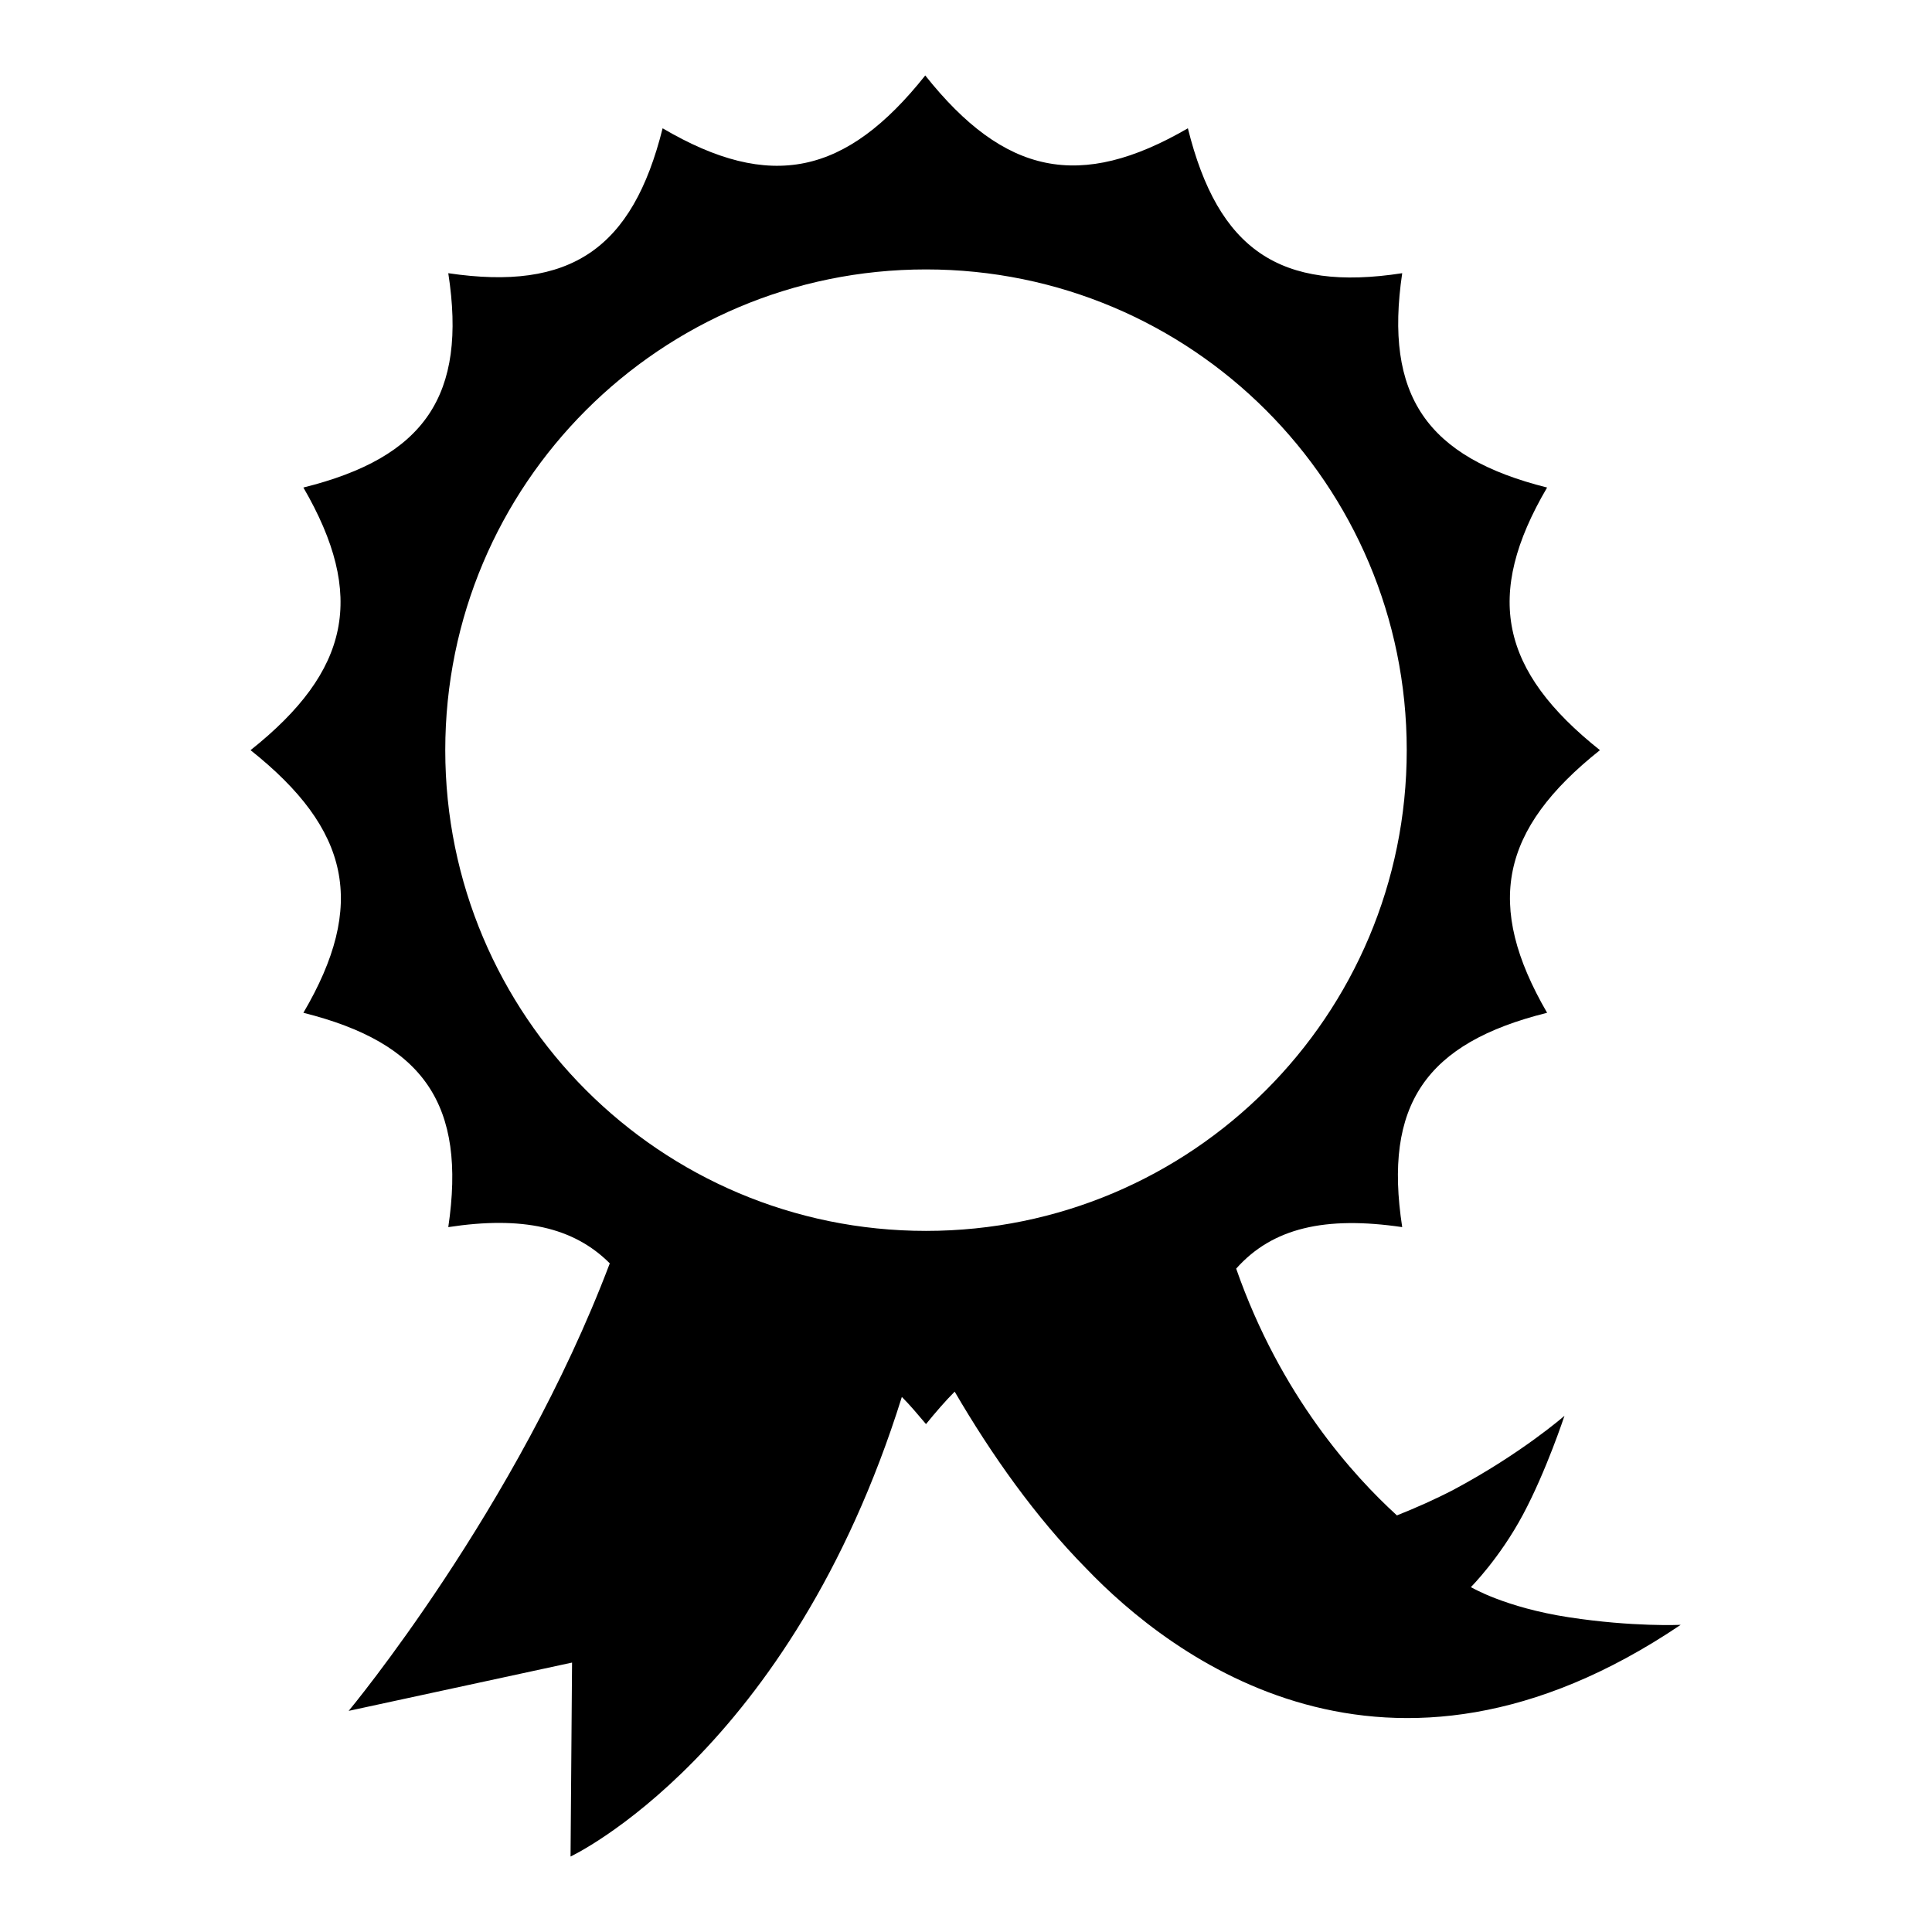
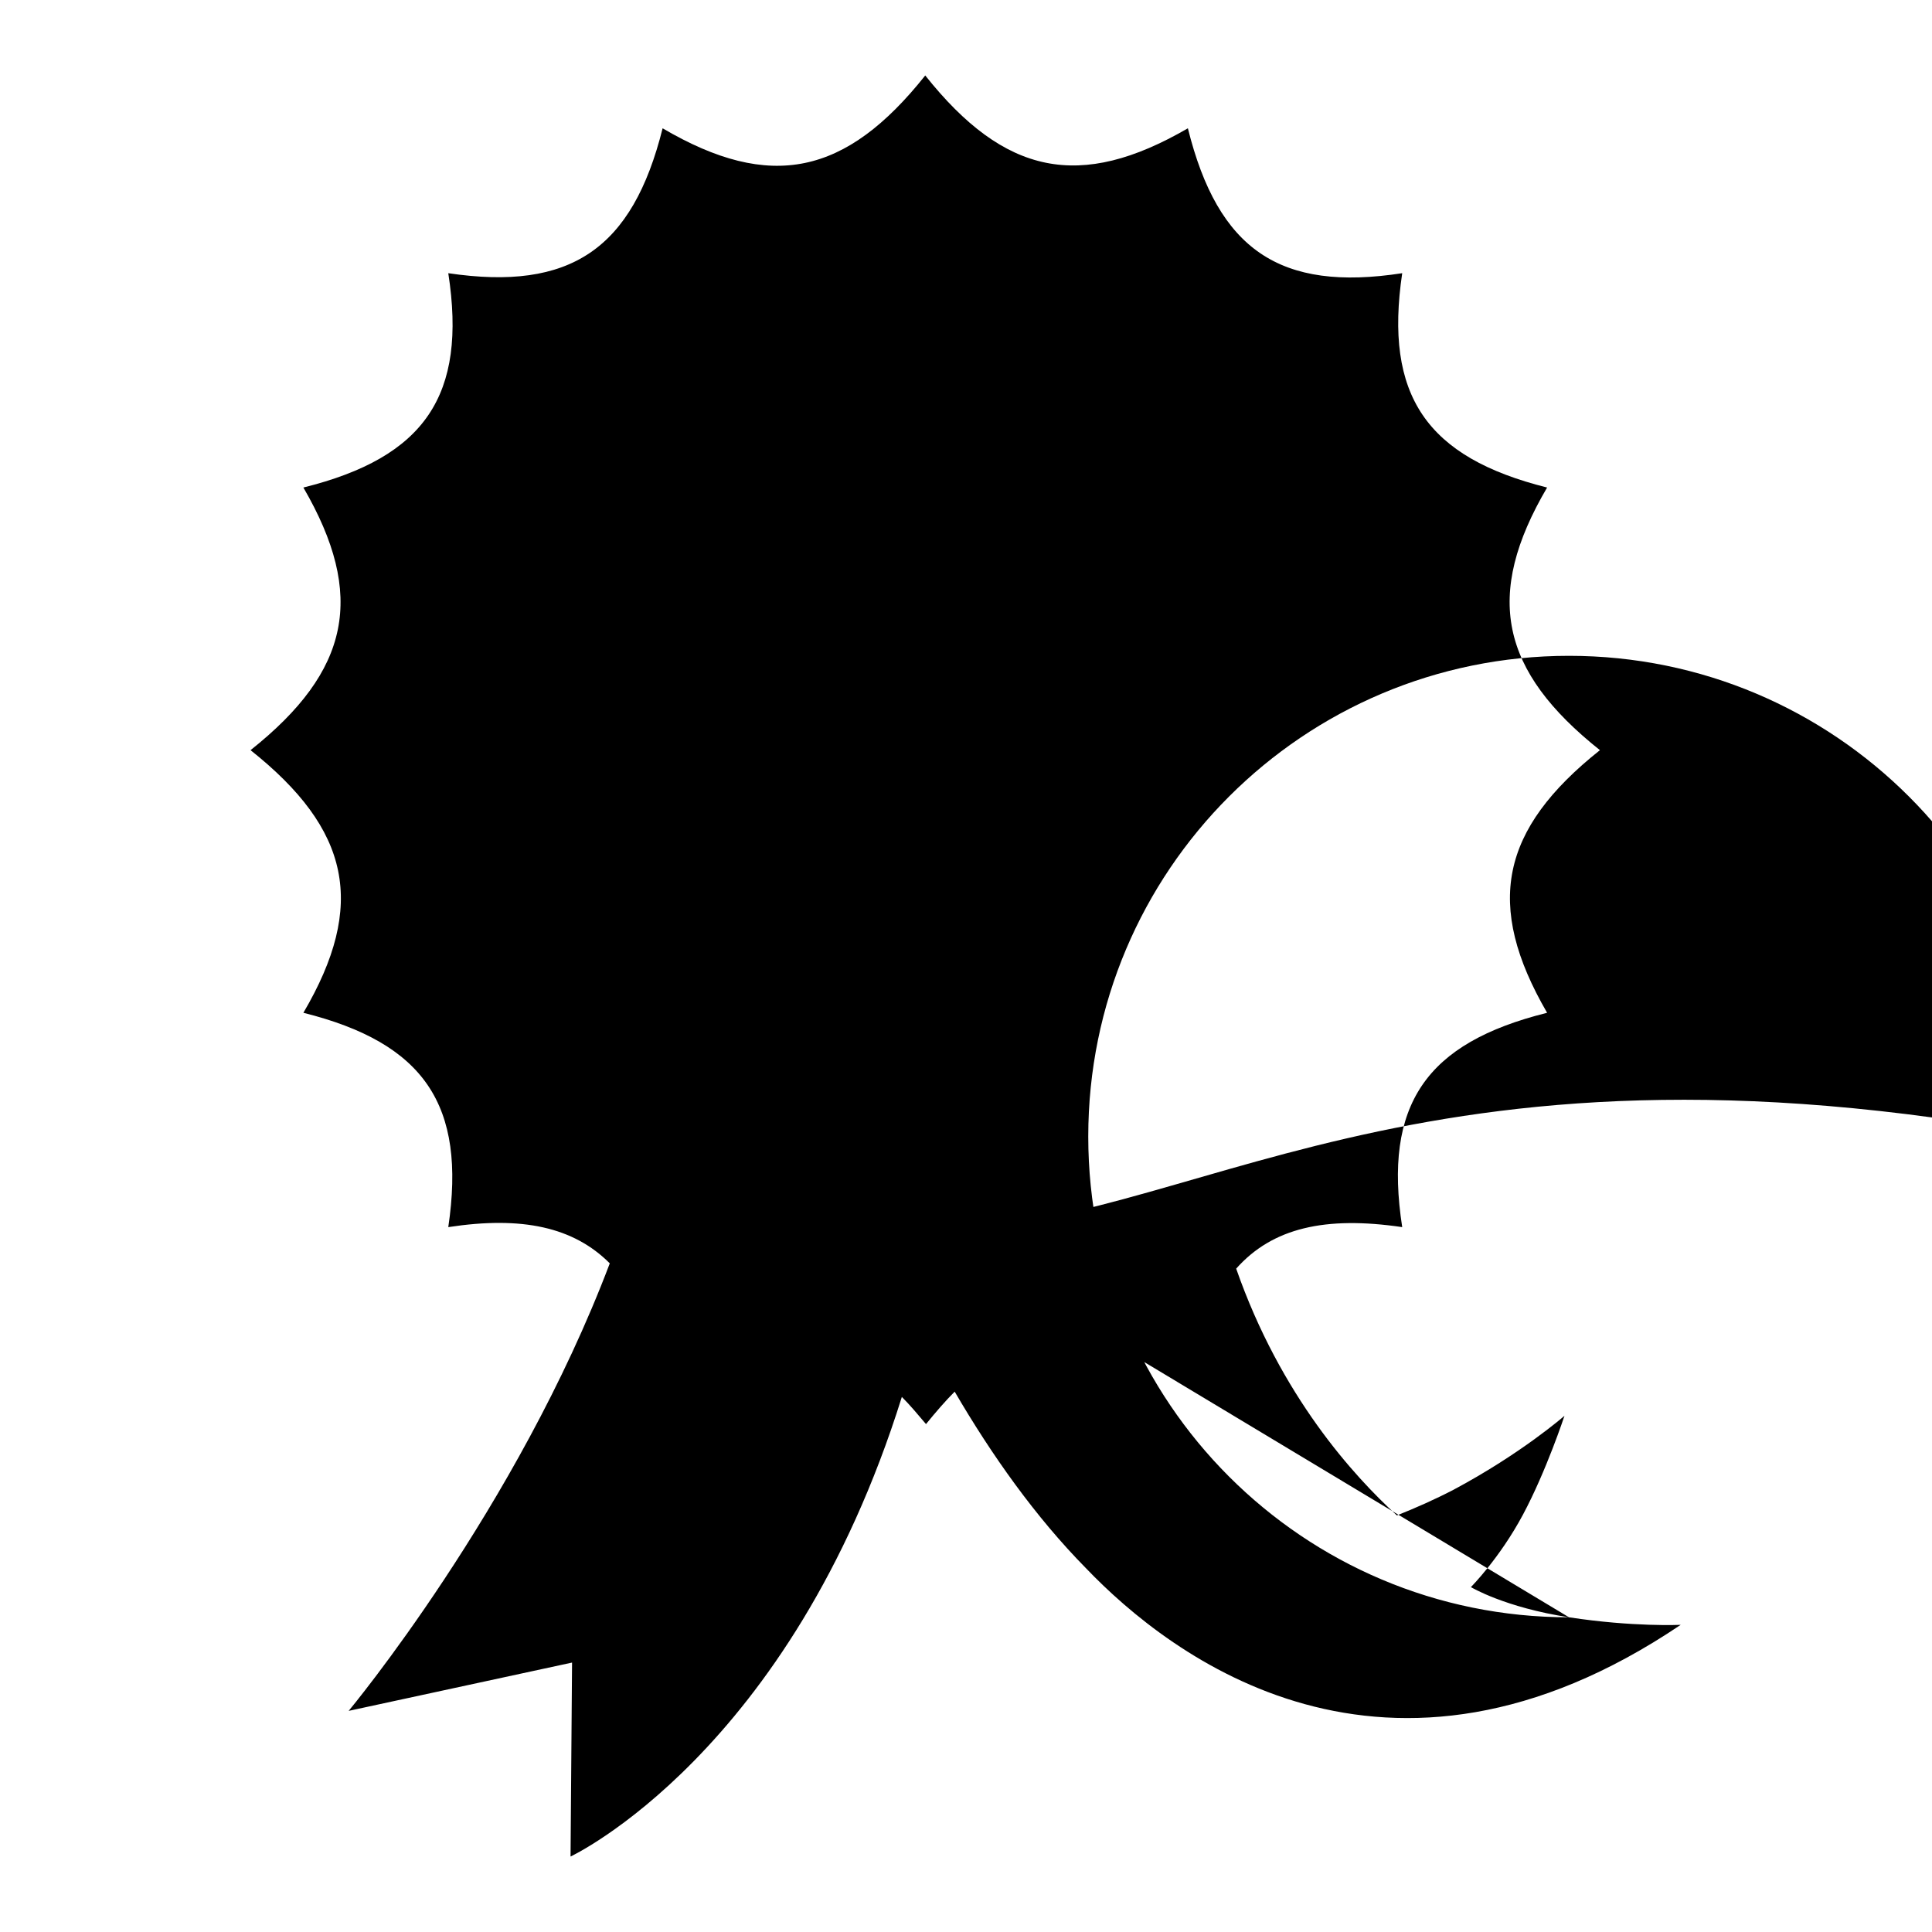
<svg xmlns="http://www.w3.org/2000/svg" version="1.1" x="0px" y="0px" viewBox="0 0 256 256" enable-background="new 0 0 256 256" xml:space="preserve">
  <g>
-     <path fill="#000000" d="M207.9,214.3c-8.5-1.3-13-4-13-4s3.8-3.8,6.9-9.6c3.1-5.8,5.5-13.1,5.5-13.1s-5.7,5-14.7,9.8 c-2.5,1.3-5,2.4-7.5,3.4c-5.7-5.2-15.4-15.8-21.3-32.7c4.8-5.4,11.8-7,22-5.5c-2.5-16.2,3.1-24.4,19.2-28.4 c-8.3-14.3-6.2-24.3,7-34.8c-13.2-10.5-15.4-20.5-7-34.8c-16-4-21.6-12.2-19.2-28.4c-16.2,2.5-24.4-3.1-28.4-19.2 c-14.3,8.3-24.3,6.2-34.8-7c-10.5,13.2-20.5,15.4-34.8,7c-4,16-12.2,21.6-28.4,19.2c2.5,16.2-3.1,24.4-19.2,28.4 c8.3,14.3,6.2,24.3-7,34.8c13.2,10.5,15.4,20.5,7,34.8c16,4,21.6,12.2,19.2,28.4c9.8-1.5,16.6,0,21.4,4.8 c-12.3,32.5-34.6,59.3-34.6,59.3l29.6-6.4L75.6,246c0,0,29.1-13.6,43.9-60.9c1.1,1.1,2.1,2.3,3.2,3.6c1.3-1.6,2.6-3.1,3.8-4.3 c4.9,8.4,10.7,16.6,17.4,23.4c11.2,11.7,39.8,33.8,78.8,7.5C222.7,215.3,216.4,215.6,207.9,214.3L207.9,214.3z M122.7,163.1 c-35.2,0-63.7-28.5-63.7-63.7c0-35.2,28.5-63.7,63.7-63.7c35.2,0,63.7,28.5,63.7,63.7C186.4,134.6,157.9,163.1,122.7,163.1 L122.7,163.1z" />
+     <path fill="#000000" d="M207.9,214.3c-8.5-1.3-13-4-13-4s3.8-3.8,6.9-9.6c3.1-5.8,5.5-13.1,5.5-13.1s-5.7,5-14.7,9.8 c-2.5,1.3-5,2.4-7.5,3.4c-5.7-5.2-15.4-15.8-21.3-32.7c4.8-5.4,11.8-7,22-5.5c-2.5-16.2,3.1-24.4,19.2-28.4 c-8.3-14.3-6.2-24.3,7-34.8c-13.2-10.5-15.4-20.5-7-34.8c-16-4-21.6-12.2-19.2-28.4c-16.2,2.5-24.4-3.1-28.4-19.2 c-14.3,8.3-24.3,6.2-34.8-7c-10.5,13.2-20.5,15.4-34.8,7c-4,16-12.2,21.6-28.4,19.2c2.5,16.2-3.1,24.4-19.2,28.4 c8.3,14.3,6.2,24.3-7,34.8c13.2,10.5,15.4,20.5,7,34.8c16,4,21.6,12.2,19.2,28.4c9.8-1.5,16.6,0,21.4,4.8 c-12.3,32.5-34.6,59.3-34.6,59.3l29.6-6.4L75.6,246c0,0,29.1-13.6,43.9-60.9c1.1,1.1,2.1,2.3,3.2,3.6c1.3-1.6,2.6-3.1,3.8-4.3 c4.9,8.4,10.7,16.6,17.4,23.4c11.2,11.7,39.8,33.8,78.8,7.5C222.7,215.3,216.4,215.6,207.9,214.3L207.9,214.3z c-35.2,0-63.7-28.5-63.7-63.7c0-35.2,28.5-63.7,63.7-63.7c35.2,0,63.7,28.5,63.7,63.7C186.4,134.6,157.9,163.1,122.7,163.1 L122.7,163.1z" />
  </g>
</svg>